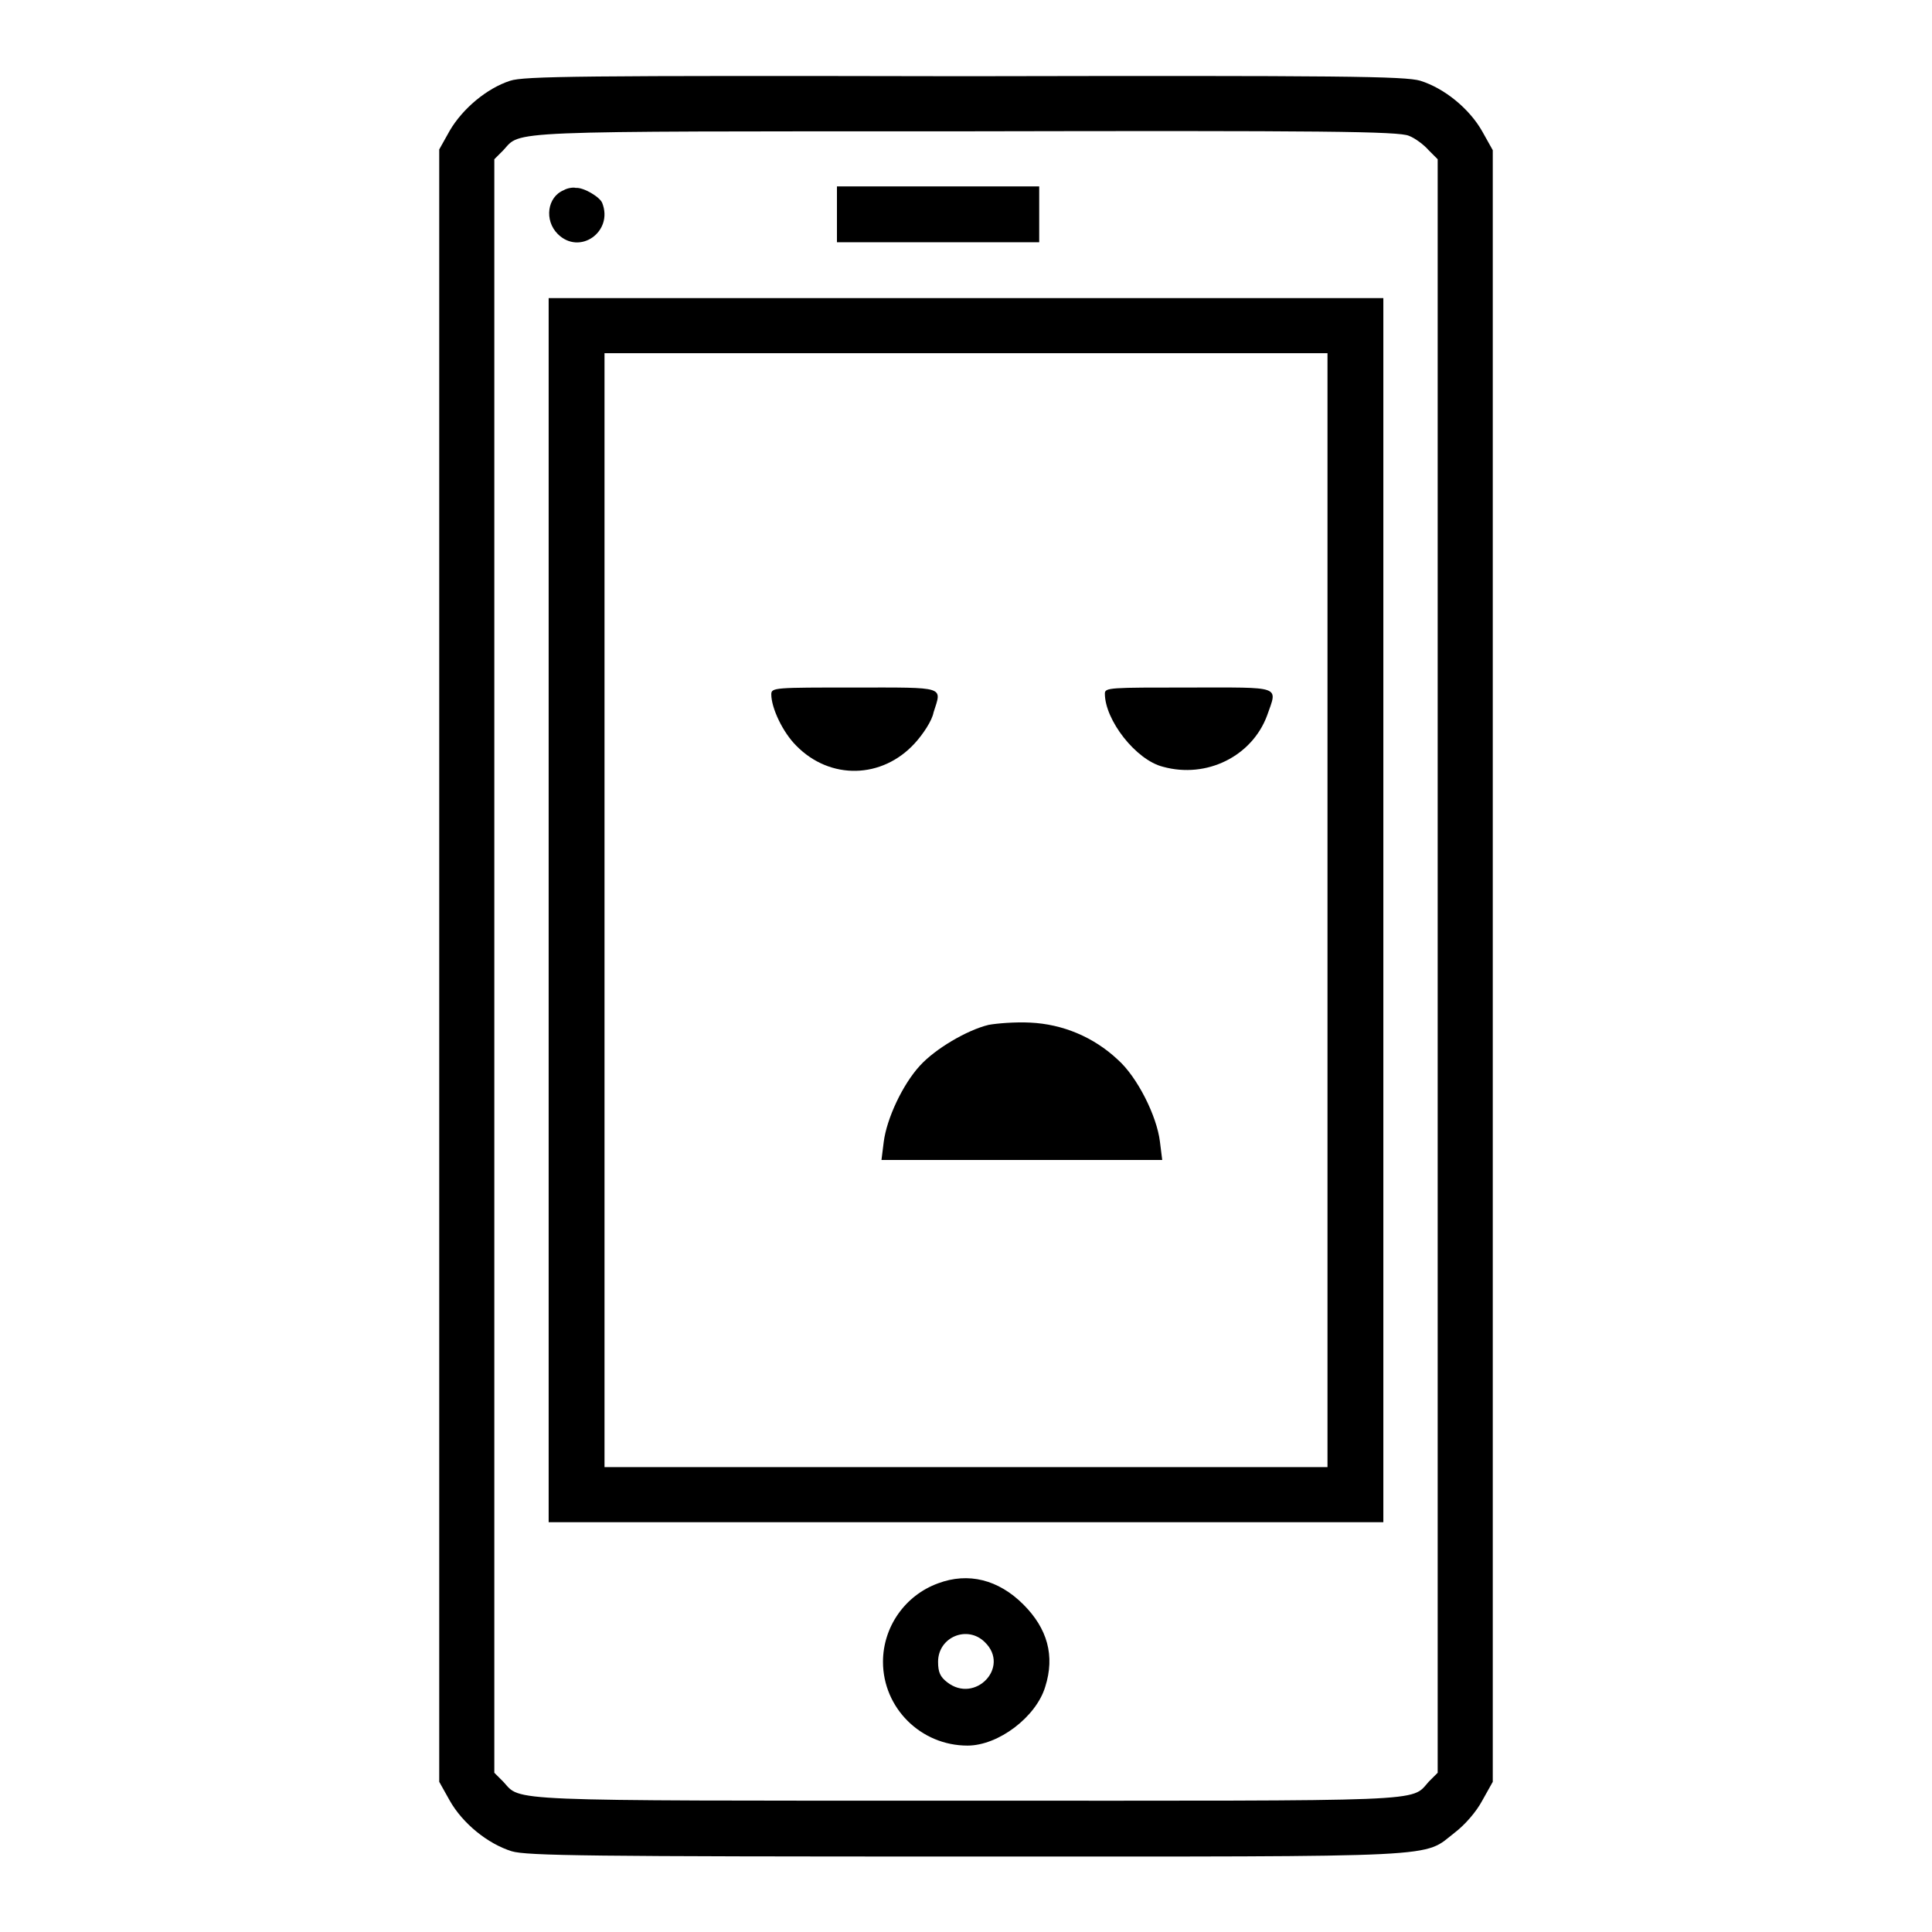
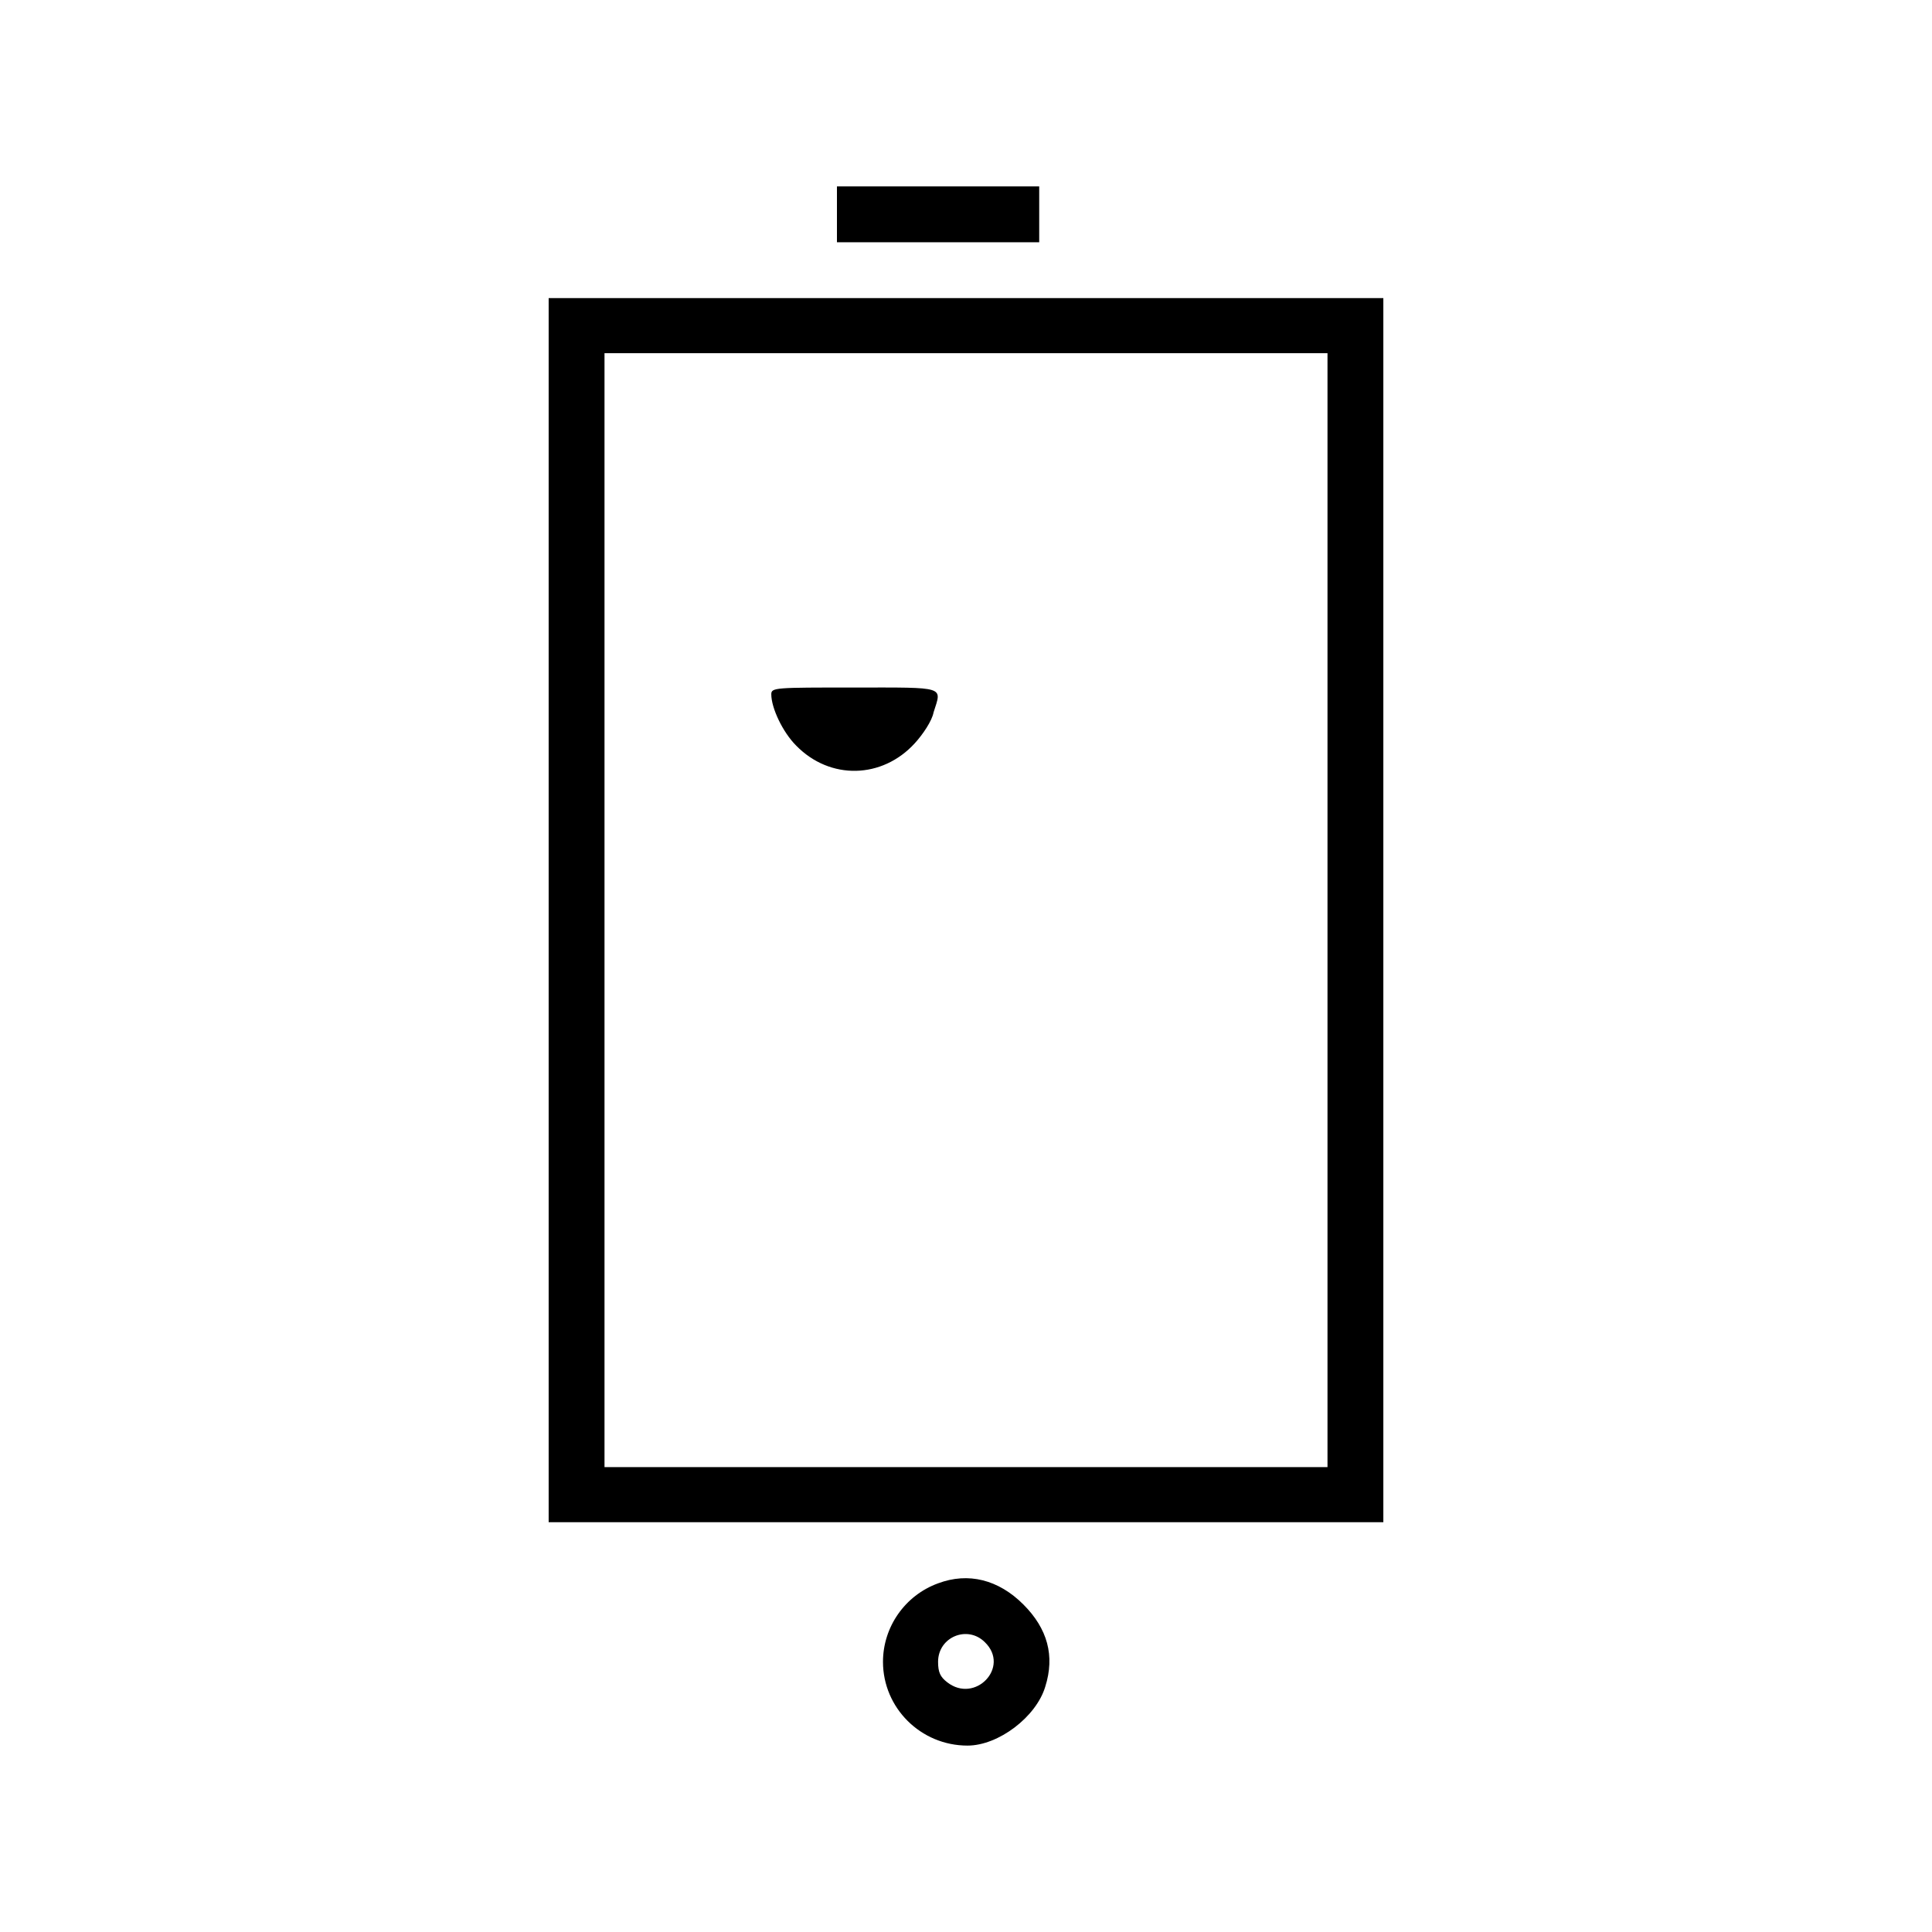
<svg xmlns="http://www.w3.org/2000/svg" version="1.1" x="0px" y="0px" viewBox="0 0 256 256" enable-background="new 0 0 256 256" xml:space="preserve">
  <g>
    <g>
      <g>
-         <path fill="#000000" d="M67.6,10.7c-3.1,1-6.3,3.7-8,6.6l-1.4,2.5V128v108.1l1.4,2.5c1.7,3,5,5.7,8.2,6.7c2,0.6,10.3,0.7,60.3,0.7c64.5,0,60.3,0.2,64.7-3.2c1.3-1,2.8-2.7,3.6-4.2l1.4-2.5V128V19.9l-1.4-2.5c-1.7-3-5-5.7-8.2-6.7c-2-0.6-10.3-0.7-60.4-0.6C76.7,10,69.4,10.1,67.6,10.7z M186.7,18c0.8,0.3,2,1.2,2.6,1.9l1.2,1.2V128v106.9l-1.2,1.2c-2.4,2.7,0.7,2.5-61.3,2.5c-62,0-58.9,0.1-61.3-2.5l-1.2-1.2V128V21.1l1.2-1.2c2.4-2.6-0.7-2.5,61.2-2.5C175.4,17.3,185.4,17.4,186.7,18z" />
-         <path fill="#000000" d="M74.7,25.2c-2.2,0.9-2.6,4-0.8,5.8c2.9,2.9,7.4-0.3,5.9-4.1c-0.3-0.8-2.5-2.1-3.5-2C76,24.8,75.2,24.9,74.7,25.2z" />
        <path fill="#000000" d="M110.9,28.4v3.7h13.4h13.4v-3.7v-3.7h-13.4h-13.4L110.9,28.4L110.9,28.4z" />
        <path fill="#000000" d="M72.7,120.6v81.1H128h55.3v-81.1V39.5H128H72.7V120.6z M175.9,120.6v73.8H128H80.1v-73.8V46.8H128h47.9V120.6z" />
        <path fill="#000000" d="M102.2,92c0,1.8,1.5,5,3.3,6.8c4.5,4.6,11.4,4.4,15.7-0.3c1.1-1.2,2.3-3,2.5-4.1c1.1-3.5,1.8-3.3-10.5-3.3C102.7,91.1,102.2,91.1,102.2,92z" />
-         <path fill="#000000" d="M146.4,91.9c0,3.5,4.1,8.8,7.7,9.7c5.8,1.6,11.8-1.4,13.8-6.8c1.4-4,2.1-3.7-10.4-3.7C147.1,91.1,146.4,91.1,146.4,91.9z" />
-         <path fill="#000000" d="M131,135.8c-2.9,0.7-7.1,3.2-9.1,5.4c-2.3,2.5-4.4,7-4.8,10.1l-0.3,2.4h18.6H154l-0.3-2.4c-0.4-3.4-3-8.6-5.6-10.9c-3.2-3-7.3-4.7-11.6-4.9C134.5,135.4,132.1,135.6,131,135.8z" />
        <path fill="#000000" d="M124.3,209.8c-4.4,1.6-7.3,5.8-7.3,10.4c0,6.1,5,11.1,11.2,11.1c4.1,0,9.1-3.8,10.3-7.8c1.3-4.1,0.3-7.7-2.9-10.9C132.3,209.3,128.3,208.3,124.3,209.8z M130.5,217.6c3.4,3.3-1.3,8.2-5,5.3c-0.9-0.7-1.2-1.3-1.2-2.7C124.3,216.9,128.2,215.3,130.5,217.6z" />
      </g>
    </g>
  </g>
</svg>